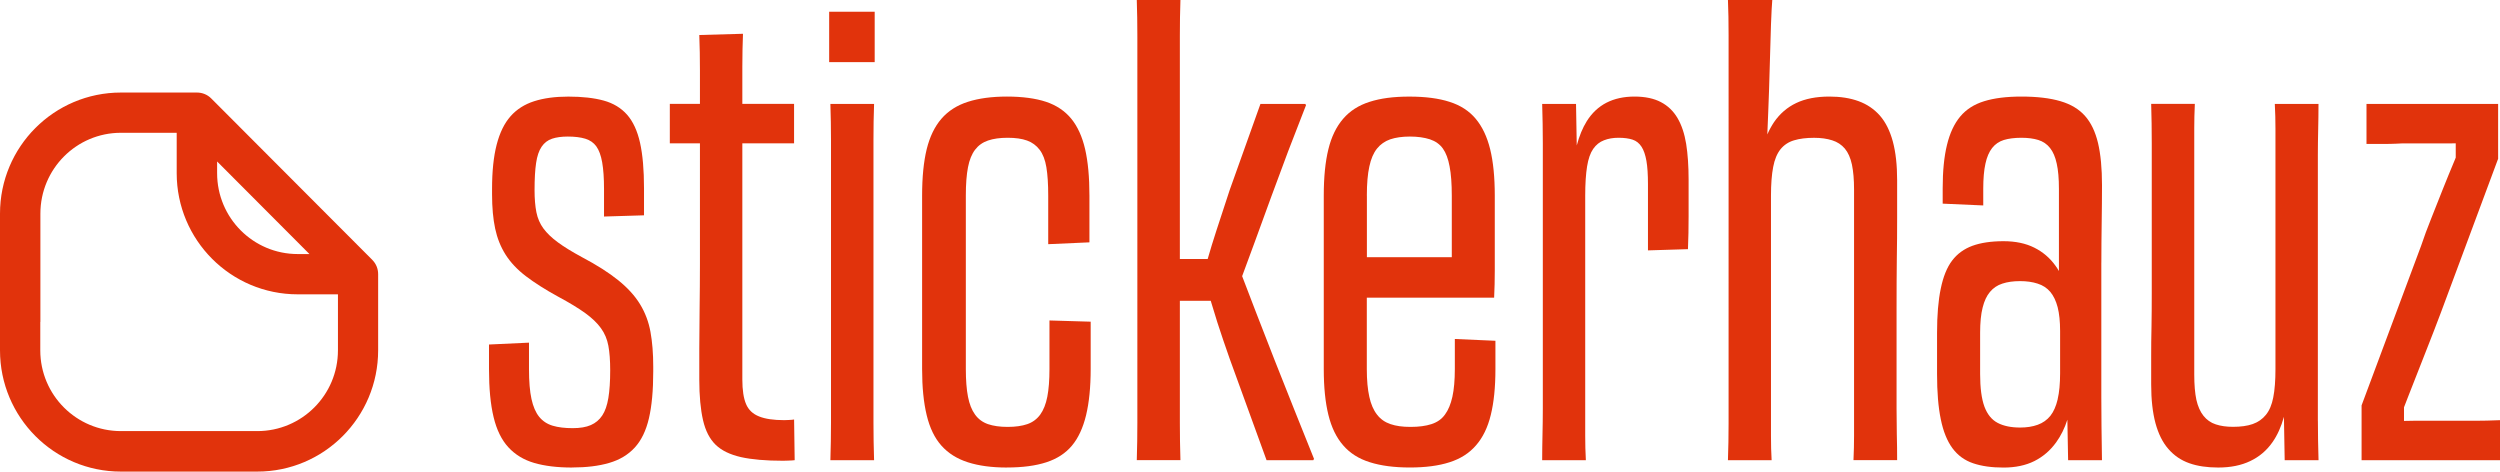
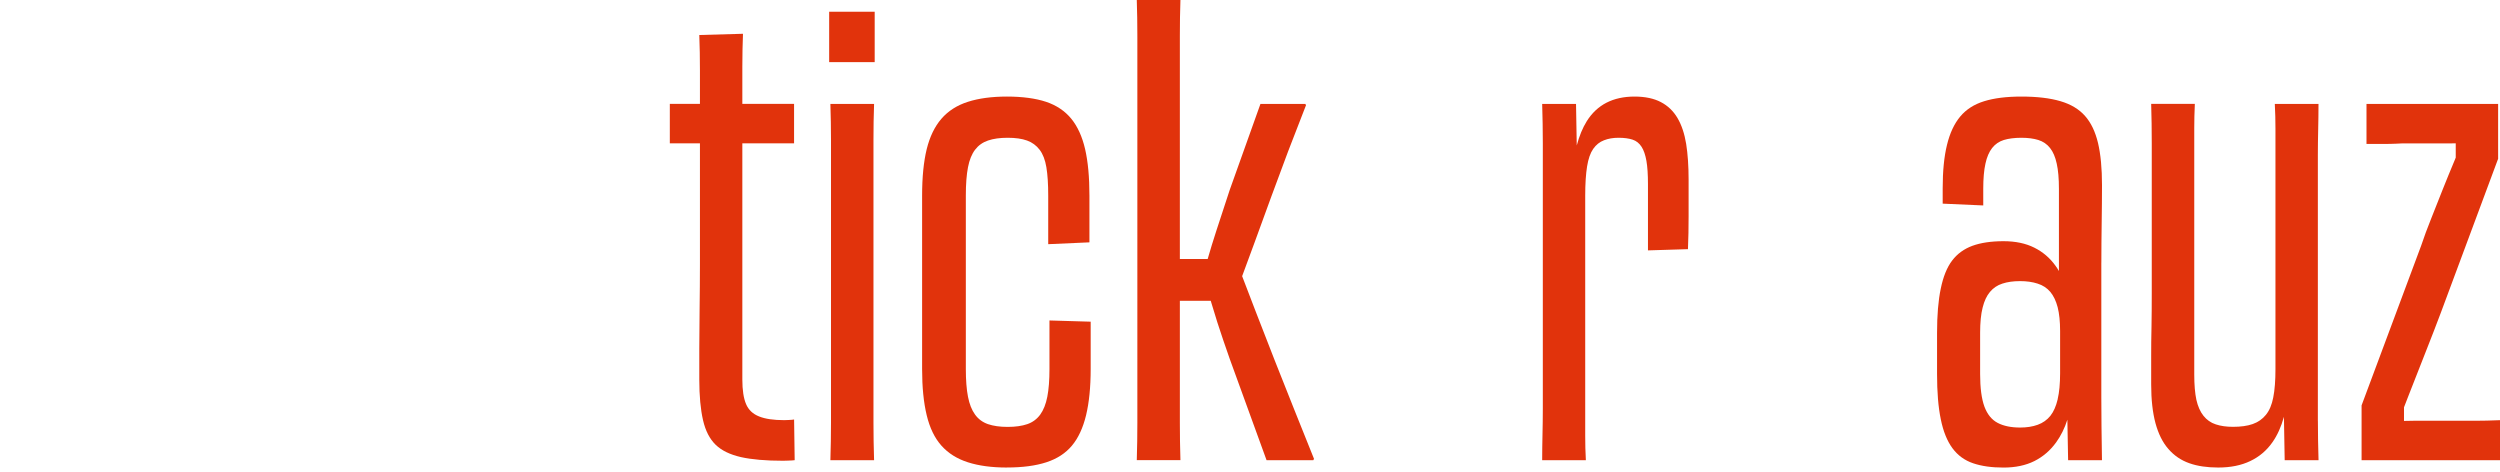
<svg xmlns="http://www.w3.org/2000/svg" id="Layer_2" data-name="Layer 2" viewBox="0 0 696.42 131.38">
  <defs>
    <style>
      .cls-1, .cls-2 {
        fill: #e1330c;
      }

      .cls-2 {
        fill-rule: evenodd;
      }
    </style>
  </defs>
  <g id="Layer_1-2" data-name="Layer 1">
    <g>
      <g>
-         <path class="cls-1" d="m159.35,130.24c-4.11,0-7.63-.43-10.54-1.28s-5.31-2.31-7.2-4.37c-1.89-2.06-3.26-4.85-4.11-8.4-.86-3.54-1.28-8-1.28-13.37v-6.85l11.14-.52v7.37c0,3.43.23,6.2.69,8.31.46,2.11,1.17,3.77,2.14,4.97.97,1.2,2.23,2.03,3.77,2.49,1.54.46,3.4.68,5.57.68,2.06,0,3.74-.28,5.06-.86,1.31-.57,2.37-1.46,3.17-2.66.8-1.2,1.37-2.83,1.71-4.88s.51-4.63.51-7.71c0-2.74-.17-5.03-.51-6.85-.34-1.83-1.03-3.46-2.06-4.88-1.03-1.43-2.48-2.83-4.37-4.2-1.89-1.37-4.43-2.91-7.63-4.63-3.54-1.94-6.51-3.83-8.91-5.66s-4.28-3.83-5.66-6c-1.37-2.17-2.34-4.6-2.91-7.28-.57-2.68-.86-5.85-.86-9.51v-1.54c0-4.91.43-9.02,1.29-12.34.86-3.31,2.14-5.94,3.86-7.88,1.71-1.94,3.91-3.34,6.6-4.2,2.68-.86,5.85-1.28,9.51-1.28,3.88,0,7.17.37,9.85,1.11,2.68.74,4.85,2.06,6.51,3.94,1.65,1.88,2.86,4.49,3.6,7.8.74,3.31,1.11,7.54,1.11,12.68v7.54l-11.14.34v-7.71c0-2.97-.17-5.43-.51-7.37-.34-1.94-.89-3.43-1.63-4.46-.74-1.03-1.77-1.74-3.08-2.14-1.32-.4-2.94-.6-4.88-.6-1.71,0-3.17.2-4.37.6-1.2.4-2.17,1.14-2.91,2.23-.74,1.09-1.26,2.6-1.54,4.54-.29,1.94-.43,4.46-.43,7.54,0,2.4.17,4.46.51,6.17.34,1.71,1,3.23,1.97,4.54.97,1.31,2.31,2.6,4.03,3.86,1.71,1.26,3.94,2.63,6.68,4.11,4.11,2.17,7.48,4.31,10.11,6.43,2.63,2.12,4.65,4.34,6.08,6.68,1.43,2.34,2.4,4.91,2.91,7.71.51,2.8.77,6.03.77,9.68v1.37c0,5.26-.4,9.6-1.2,13.03-.8,3.43-2.11,6.14-3.94,8.14-1.83,2-4.2,3.43-7.11,4.28-2.91.86-6.37,1.28-10.37,1.28Z" />
        <path class="cls-1" d="m221.38,128.19c-.45.11-3.25.16-3.25.16-4.8,0-8.71-.34-11.75-1.02-3.02-.7-5.36-1.82-7.02-3.43-1.66-1.61-2.84-3.89-3.52-6.86-.68-2.96-1.04-6.75-1.04-11.32v-8.57c0-3.43.04-7.16.09-11.23.05-4.05.09-8.19.09-12.42v-33.58h-8.39v-10.98h8.39v-9.25c0-3.43-.05-6.75-.18-9.94l12.17-.34c-.11,2.86-.18,5.94-.18,9.25v10.28h14.41v10.98h-14.41v65.8c0,2.98.36,5.27,1.04,6.85.68,1.61,1.89,2.75,3.61,3.43,1.71.7,4.05,1.04,7.02,1.04,0,0,2.29-.05,2.75-.18l.16,11.32Z" />
        <path class="cls-1" d="m230.98,3.26h12.68v14.05h-12.68V3.26Zm.51,102.48V39.07c0-3.43-.06-6.8-.17-10.11h12.17c-.12,3.2-.17,6.54-.17,10.03v78.83c0,3.37.06,6.83.17,10.37h-12.17c.11-3.54.17-7.03.17-10.45v-12Z" />
        <path class="cls-1" d="m280.51,130.24c-4.23,0-7.86-.49-10.88-1.46-3.03-.97-5.48-2.51-7.37-4.63-1.89-2.11-3.26-4.94-4.11-8.48-.86-3.54-1.28-7.82-1.28-12.85v-48.33c0-5.14.43-9.45,1.28-12.94.86-3.48,2.23-6.31,4.11-8.48,1.88-2.17,4.34-3.74,7.37-4.71,3.02-.97,6.65-1.46,10.88-1.46s7.97.49,10.88,1.46c2.91.97,5.25,2.55,7.03,4.71,1.77,2.17,3.05,5,3.86,8.48.8,3.49,1.2,7.8,1.2,12.94v13.02l-11.48.51v-13.54c0-3.2-.17-5.83-.51-7.88-.34-2.06-.97-3.69-1.88-4.88-.92-1.2-2.08-2.06-3.51-2.57-1.43-.52-3.23-.77-5.4-.77s-4,.26-5.48.77c-1.49.51-2.69,1.37-3.6,2.57-.92,1.2-1.57,2.83-1.97,4.88-.4,2.06-.6,4.69-.6,7.88v48.33c0,3.08.2,5.66.6,7.71.4,2.06,1.05,3.71,1.97,4.97.91,1.26,2.11,2.14,3.6,2.66,1.48.51,3.31.77,5.48.77s4-.26,5.48-.77c1.48-.51,2.68-1.4,3.6-2.66.91-1.26,1.57-2.91,1.97-4.97.4-2.06.6-4.63.6-7.71v-13.54l11.48.34v13.2c0,5.03-.43,9.31-1.28,12.85-.86,3.54-2.17,6.37-3.94,8.48-1.77,2.12-4.14,3.66-7.11,4.63-2.97.97-6.63,1.46-10.97,1.46Z" />
        <path class="cls-1" d="m366.03,127.85l-.18.34h-13.03l-10.28-28.28c-1.25-3.53-2.39-6.91-3.43-10.12-.66-2.07-1.27-4.07-1.84-6h-8.6v34.02c0,3.37.05,6.84.16,10.37h-12.16c.11-3.53.16-7.03.16-10.46V10.03c0-3.48-.05-6.84-.16-10.03h12.16c-.11,3.2-.16,6.55-.16,10.03v62.12h7.75c.73-2.55,1.55-5.21,2.45-7.98,1.2-3.71,2.43-7.44,3.68-11.23l8.57-23.99h12.51l.18.36c-1.71,4.34-3.37,8.62-4.98,12.85-1.59,4.21-3.16,8.44-4.71,12.67-1.54,4.23-3.07,8.46-4.62,12.67-1.14,3.14-2.3,6.28-3.48,9.43,1.21,3.2,2.46,6.46,3.75,9.78,1.71,4.44,3.48,9,5.3,13.62,1.84,4.62,3.66,9.23,5.48,13.8,1.84,4.57,3.66,9.14,5.5,13.71Z" />
-         <path class="cls-1" d="m405.27,94.43v8.39c0,3.09-.23,5.66-.68,7.71-.46,2.05-1.14,3.71-2.07,4.96-.91,1.27-2.16,2.14-3.77,2.66-1.59.52-3.53.77-5.82.77s-4.03-.25-5.57-.77c-1.55-.52-2.8-1.39-3.77-2.66-.98-1.25-1.7-2.91-2.14-4.96-.46-2.05-.7-4.62-.7-7.71v-19.89h35.47c.12-2.5.18-5.02.18-7.53v-20.9c0-5.14-.43-9.46-1.29-12.94-.86-3.48-2.2-6.3-4.03-8.48-1.82-2.18-4.25-3.75-7.28-4.71-3.02-.98-6.77-1.46-11.21-1.46s-8.03.48-11.07,1.46c-3.02.96-5.48,2.53-7.35,4.71-1.89,2.18-3.27,5-4.12,8.48-.86,3.48-1.29,7.8-1.29,12.94v48.32c0,5.03.43,9.28,1.29,12.76.86,3.5,2.23,6.32,4.12,8.48,1.87,2.18,4.36,3.75,7.44,4.71,3.09.98,6.8,1.46,11.14,1.46s8.03-.48,11.05-1.46c3.03-.96,5.5-2.53,7.37-4.71,1.89-2.16,3.27-4.98,4.12-8.48.86-3.48,1.29-7.73,1.29-12.76v-7.89l-11.32-.5Zm-24.51-39.93c0-3.32.23-6.03.7-8.14.45-2.12,1.16-3.77,2.14-4.98.96-1.2,2.2-2.05,3.68-2.57,1.48-.5,3.32-.77,5.48-.77s4.03.27,5.57.77c1.55.52,2.75,1.37,3.61,2.57.86,1.21,1.48,2.86,1.87,4.98.41,2.11.61,4.82.61,8.14v17.14h-23.65v-17.14Z" />
        <path class="cls-1" d="m470.39,50.04v10.19c0,3.16-.05,6.21-.18,9.18l-11.14.34v-18.51c0-2.62-.14-4.77-.43-6.43-.29-1.64-.73-2.96-1.36-3.93-.64-.98-1.46-1.64-2.5-1.98-1.02-.34-2.34-.52-3.93-.52-1.5,0-2.84.23-4.03.7-1.2.45-2.2,1.25-3,2.39-.8,1.14-1.37,2.77-1.71,4.89-.34,2.11-.52,4.82-.52,8.14v66.93c0,2.21.05,4.48.18,6.77h-12.17c0-2.41.04-4.77.09-7.12.05-2.34.09-4.73.09-7.19V39.93c0-3.66-.07-7.32-.18-10.98h9.43l.2,11.57c.71-2.66,1.64-4.91,2.8-6.77,1.43-2.28,3.27-4,5.48-5.14,2.23-1.14,4.84-1.71,7.8-1.71s5.43.52,7.37,1.55c1.95,1.02,3.48,2.5,4.62,4.44s1.95,4.36,2.41,7.19c.45,2.86.68,6.18.68,9.94Z" />
-         <path class="cls-1" d="m528.32,113.71c0,2.45.02,4.87.07,7.28.07,2.39.09,4.78.09,7.19h-12.16c.11-2.41.16-4.66.16-6.77V52.79c0-2.75-.2-5.05-.59-6.94-.41-1.89-1.07-3.37-1.98-4.46-.91-1.07-2.09-1.86-3.52-2.3-1.43-.46-3.11-.7-5.05-.7-2.16,0-4.02.23-5.57.7-1.54.45-2.8,1.29-3.77,2.48-.96,1.2-1.66,2.86-2.05,4.96-.41,2.12-.61,4.78-.61,7.98v67c0,2.29.05,4.52.18,6.69h-12.17c.12-3.32.18-6.71.18-10.19V9.76c0-3.53-.05-6.78-.18-9.76h12.35c-.12,1.27-.23,3.53-.36,6.85-.11,3.32-.23,7.14-.34,11.48-.11,4.36-.25,8.66-.43,12.94-.09,2.18-.18,4.25-.25,6.18.54-1.25,1.18-2.39,1.87-3.43,1.61-2.34,3.66-4.12,6.18-5.32,2.52-1.2,5.59-1.8,9.25-1.8,3.09,0,5.8.43,8.14,1.29,2.34.86,4.32,2.2,5.93,4.03,1.59,1.82,2.78,4.23,3.59,7.19.8,2.98,1.2,6.57,1.2,10.8v10.53c0,3.61-.02,7.43-.09,11.48-.05,4.07-.07,8.66-.07,13.8v27.69Z" />
        <path class="cls-1" d="m585.37,73.17c0-3.77.04-7.48.09-11.14.05-3.66.09-7.14.09-10.44,0-4.69-.37-8.6-1.11-11.75-.75-3.14-1.95-5.66-3.61-7.53-1.66-1.89-3.95-3.27-6.85-4.12-2.91-.86-6.53-1.29-10.89-1.29-4.11,0-7.57.43-10.35,1.29-2.8.86-5.03,2.29-6.69,4.28s-2.89,4.62-3.68,7.89c-.8,3.25-1.2,7.28-1.2,12.09v4.28l11.3.5v-4.62c0-2.86.2-5.19.61-7.02.39-1.84,1.02-3.28,1.87-4.37.86-1.09,1.95-1.82,3.27-2.23,1.3-.39,2.93-.61,4.87-.61,1.84,0,3.41.21,4.71.61,1.32.41,2.41,1.14,3.27,2.23.86,1.09,1.48,2.53,1.87,4.37.41,1.82.61,4.16.61,7.02v22.89c-.3-.52-.61-1-.95-1.46-1.54-2.16-3.52-3.86-5.91-5.05-2.39-1.2-5.27-1.8-8.57-1.8-1.71,0-3.28.11-4.73.32-1.45.21-2.77.54-3.93.96-2.34.86-4.23,2.23-5.66,4.12-1.43,1.87-2.48,4.48-3.16,7.78-.7,3.32-1.04,7.43-1.04,12.35v11.48c0,5.02.34,9.23,1.04,12.59.68,3.37,1.77,6.07,3.25,8.07,1.48,2,3.39,3.39,5.75,4.19,2.34.8,5.16,1.2,8.48,1.2s6.18-.61,8.57-1.8c2.39-1.2,4.43-2.93,6.09-5.23,1.3-1.8,2.36-3.91,3.12-6.3l.21,11.28h9.43c-.11-6.75-.18-12.57-.18-17.48v-37.54Zm-12.16,38.04c-.46,1.95-1.14,3.5-2.05,4.64-.93,1.14-2.09,1.96-3.52,2.48-1.43.52-3.07.77-4.89.77-2.52,0-4.61-.43-6.25-1.29-1.66-.86-2.89-2.37-3.7-4.53-.8-2.18-1.2-5.21-1.2-9.09v-11.48c0-2.86.23-5.21.7-7.03.45-1.82,1.12-3.28,2.05-4.37.91-1.09,2.05-1.86,3.43-2.3,1.37-.46,3.02-.7,4.96-.7,1.82,0,3.46.23,4.89.7,1.43.45,2.59,1.21,3.52,2.3.91,1.09,1.59,2.52,2.05,4.28.45,1.79.68,3.98.68,6.6v11.82c0,2.86-.23,5.27-.68,7.19Z" />
        <path class="cls-1" d="m645.69,117.21c0,3.66.07,7.32.18,10.98h-9.43l-.21-12.07c-.77,2.78-1.84,5.16-3.21,7.09-1.61,2.3-3.66,4.03-6.18,5.23-2.5,1.2-5.48,1.8-8.91,1.8-3.09,0-5.77-.39-8.05-1.2-2.29-.8-4.23-2.12-5.82-3.95-1.61-1.82-2.8-4.23-3.61-7.19-.8-2.98-1.2-6.57-1.2-10.8v-7.89c0-2.62.02-5.36.09-8.21.05-2.86.07-5.93.07-9.18v-41.99c0-3.61-.05-7.23-.16-10.89h12.16c-.11,2.41-.16,4.66-.16,6.78v68.62c0,2.86.2,5.21.59,7.03.41,1.82,1.07,3.32,1.98,4.46.91,1.14,2.05,1.95,3.43,2.39,1.37.46,2.96.68,4.8.68,2.16,0,4-.25,5.48-.77,1.48-.52,2.71-1.37,3.68-2.57.98-1.2,1.66-2.82,2.05-4.87.41-2.07.61-4.69.61-7.89V35.81c0-2.16-.05-4.44-.18-6.86h12.17c0,2.52-.04,4.93-.09,7.21-.05,2.28-.09,4.64-.09,7.1v73.94Z" />
        <path class="cls-1" d="m696.42,117.05v11.14h-38.56v-15.26l16.62-44.56c.8-2.39,1.71-4.87,2.75-7.44,1.02-2.57,2.09-5.23,3.16-7.98,1.09-2.73,2.21-5.48,3.36-8.21.12-.29.23-.57.34-.84v-3.98c-.34.02-.68.02-1.04.02h-12.59c-.98,0-1.98.02-3,.09-1.04.05-2.23.07-3.61.07h-4.62v-11.14h36.67v15.26l-15.94,42.84c-1.25,3.32-2.64,6.94-4.2,10.87-1.54,3.95-3.11,7.94-4.71,12-.46,1.2-.93,2.36-1.37,3.53v3.8c.89-.04,1.84-.05,2.84-.05h17.23c1.82,0,4.05-.05,6.68-.16Z" />
      </g>
-       <path class="cls-2" d="m103.72,72.4L58.83,27.41c-1.06-1.06-2.48-1.63-3.97-1.63h-21.18C15.08,25.78,0,40.86,0,59.52v38.07c0,18.66,15.08,33.78,33.67,33.78h38c18.59,0,33.67-15.12,33.67-33.78v-21.22c0-1.49-.57-2.91-1.63-3.97Zm-43.25-27.43l25.73,25.8h-3.26c-12.42,0-22.46-10.08-22.46-22.53v-3.26Zm33.67,52.62c0,12.45-10.08,22.5-22.46,22.5h-38c-12.38,0-22.46-10.04-22.46-22.5v-7.91h.03v-30.16c0-12.45,10.04-22.53,22.43-22.53h15.54v11.25c0,18.63,15.08,33.75,33.71,33.75h11.21v15.61Z" />
    </g>
  </g>
</svg>